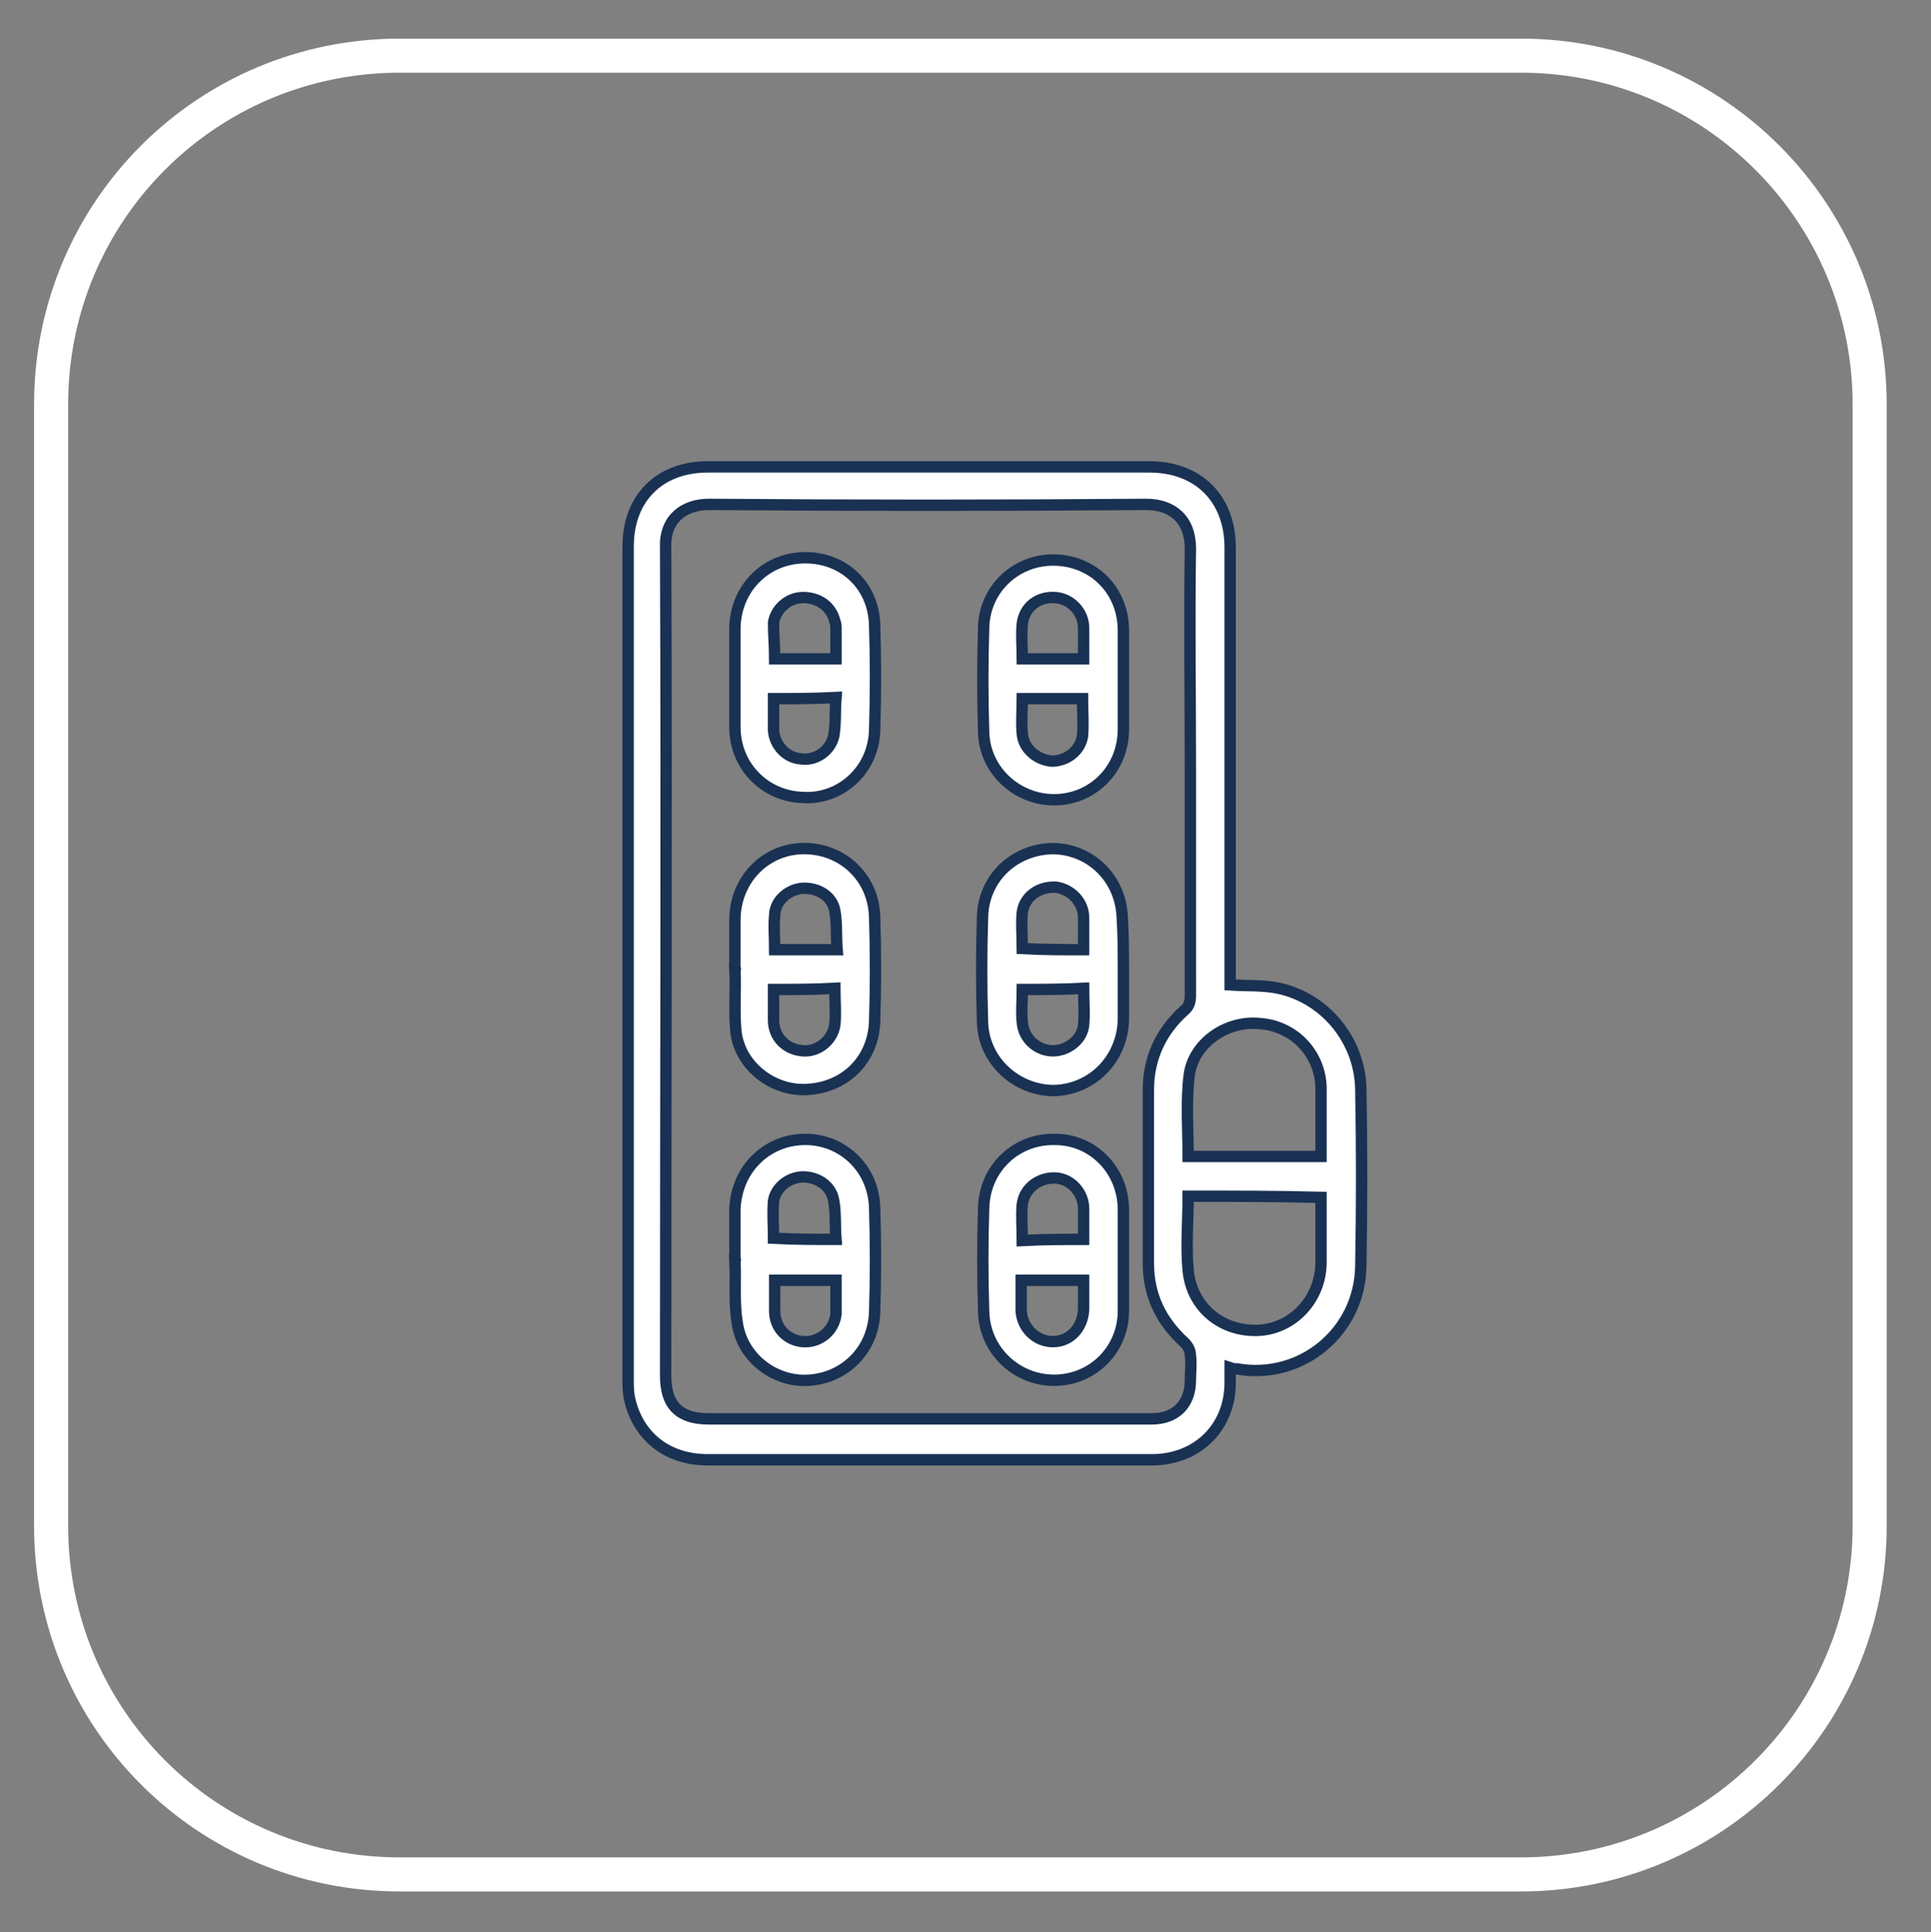
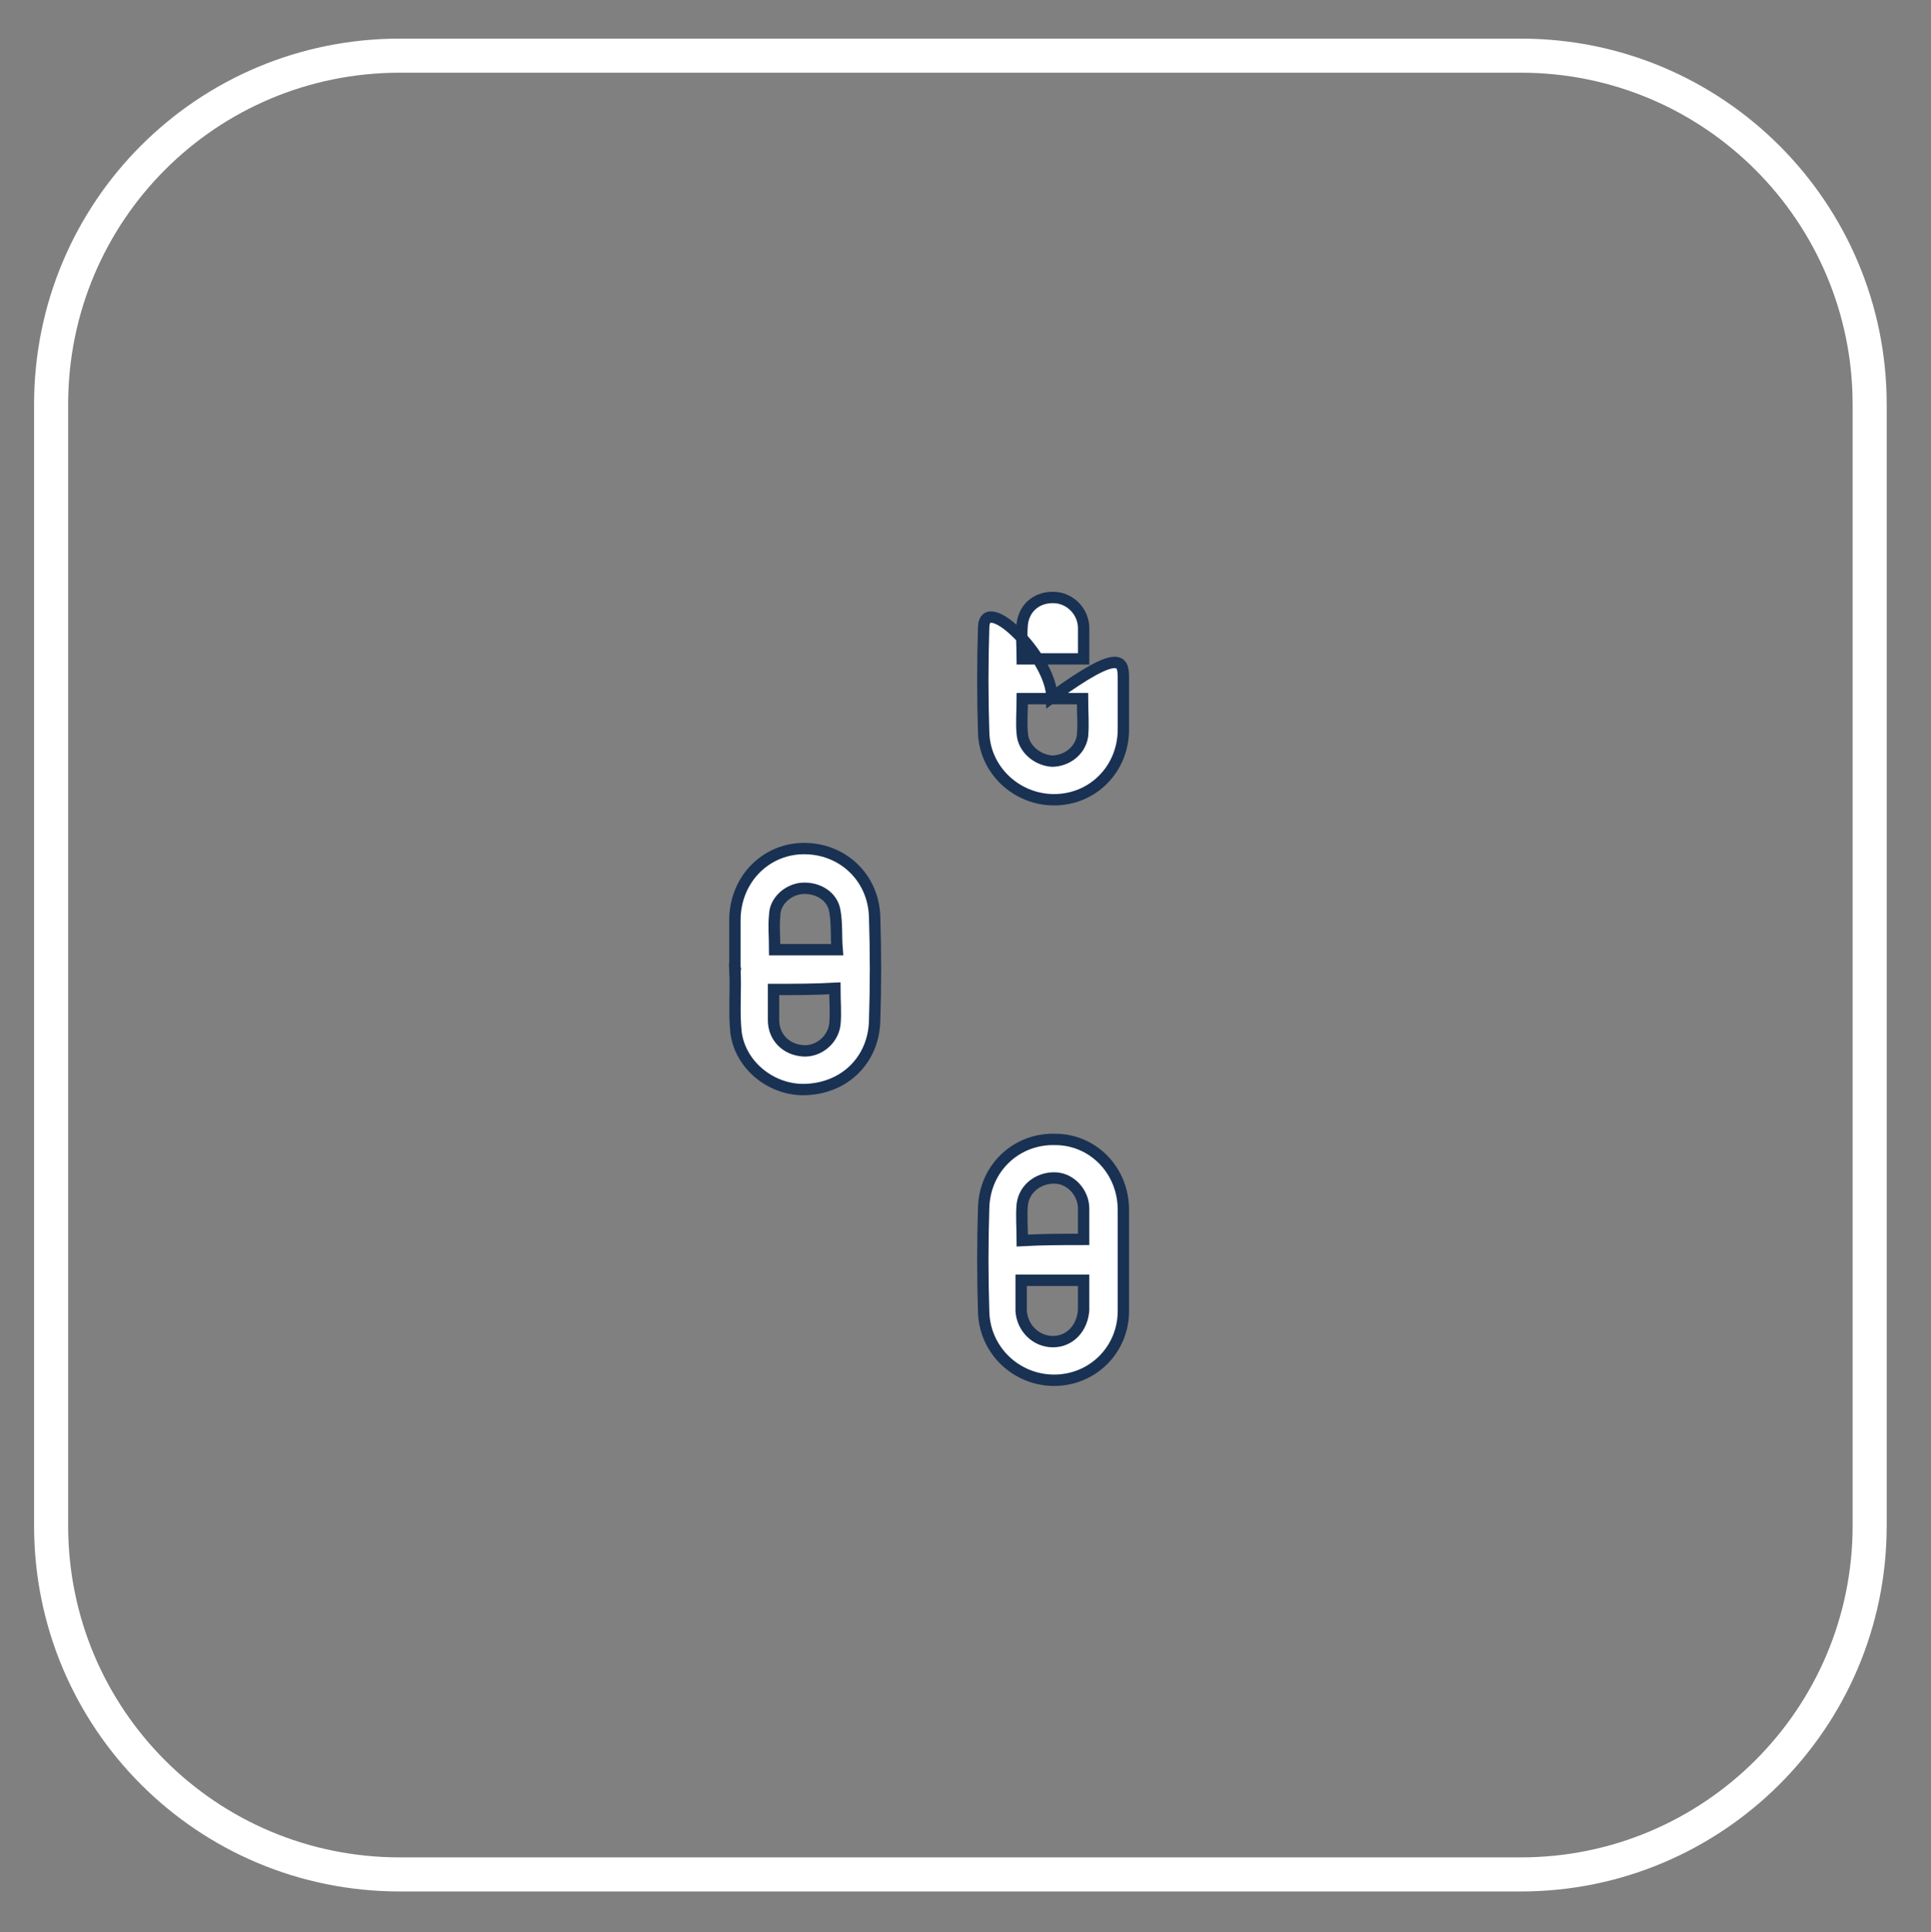
<svg xmlns="http://www.w3.org/2000/svg" version="1.1" id="Livello_1" x="0px" y="0px" viewBox="0 0 170 170.1" style="enable-background:new 0 0 170 170.1;" xml:space="preserve">
  <rect x="0" y="0" width="170" height="170.1" fill="#808080" stroke="none" />
  <style type="text/css"> .st0{fill:none;stroke:#FFFFFF;stroke-width:3;stroke-miterlimit:10;} .st1{fill:#FFFFFF;stroke:#193153;stroke-miterlimit:10;} </style>
  <path class="st0" d="M35.2,4.9h98.7c17,0,30.7,13.8,30.7,30.7v98.7c0,17-13.8,30.7-30.7,30.7H35.2c-17,0-30.7-13.7-30.7-30.7V35.6 C4.5,18.6,18.2,4.9,35.2,4.9z" />
  <g>
-     <path class="st1" d="M108.3,86.7c1.5,0.1,2.9,0,4.3,0.3c4.1,0.9,7.1,4.6,7.2,8.8c0.1,5.2,0.1,10.5,0,15.7c-0.1,5.7-5.2,10-10.9,9 c-0.1,0-0.3,0-0.6-0.1c0,0.4,0,0.9,0,1.3c0,3.9-2.8,6.7-6.7,6.8c-3.3,0-6.7,0-10,0c-9.8,0-19.5,0-29.3,0c-3.6,0-6.2-2.1-6.9-5.5 c-0.1-0.5-0.1-1-0.1-1.5c0-24.5,0-48.9,0-73.4c0-4.3,2.8-7,7-7c13,0,25.9,0,38.9,0c4.3,0,7.1,2.8,7.1,7.1c0,12.6,0,25.1,0,37.7 C108.3,86.1,108.3,86.5,108.3,86.7z M104.8,67.8c0-6.5-0.1-13,0-19.5c0-2.6-1.6-3.9-3.9-3.9c-12.8,0.1-25.7,0.1-38.5,0 c-2.2,0-3.9,1.3-3.8,3.8c0.1,24.3,0,48.6,0,72.9c0,2.6,1.2,3.8,3.8,3.8c9.7,0,19.3,0,29,0c3.3,0,6.7,0,10,0c2.1,0,3.4-1.3,3.4-3.4 c0-0.7,0.1-1.5,0-2.2c0-0.4-0.2-0.8-0.5-1.1c-2.1-1.9-3.2-4.2-3.2-7c0-5.1,0-10.2,0-15.3c0-2.7,1.1-5.1,3.1-6.9 c0.5-0.4,0.6-0.8,0.6-1.4C104.8,81,104.8,74.4,104.8,67.8z M104.6,105.3c0,2.2-0.2,4.4,0,6.5c0.3,3.3,3,5.5,6.3,5.3 c3-0.2,5.4-2.8,5.4-6c0-1.2,0-2.3,0-3.5c0-0.7,0-1.5,0-2.2C112.4,105.3,108.5,105.3,104.6,105.3z M116.3,101.8c0-2.1,0-4.1,0-6.1 c-0.1-3-2.4-5.4-5.4-5.6c-2.9-0.3-5.8,1.7-6.2,4.5c-0.3,2.3-0.1,4.8-0.1,7.2C108.5,101.8,112.4,101.8,116.3,101.8z" />
-     <path class="st1" d="M98.9,85.3c0,1.5,0,3,0,4.5c-0.1,3.4-2.7,6.1-6.1,6.2c-3.3,0-6.2-2.6-6.3-6c-0.1-3.1-0.1-6.2,0-9.3 c0.1-3.5,2.9-6,6.3-6c3.3,0.1,5.9,2.7,6,6.1C98.9,82.4,98.9,83.9,98.9,85.3L98.9,85.3z M95.4,83.6c0-0.9,0-1.8,0-2.8 c0-1.4-1.1-2.5-2.4-2.7c-1.5-0.1-2.8,0.8-3,2.2c-0.1,1,0,2.1,0,3.2C91.8,83.6,93.6,83.6,95.4,83.6z M90,87.1c0,1-0.1,2,0,2.9 c0.1,1.4,1.3,2.5,2.7,2.5c1.3,0,2.6-1,2.7-2.3c0.1-1,0-2.1,0-3.2C93.6,87.1,91.8,87.1,90,87.1z" />
    <path class="st1" d="M64.7,85.3c0-1.4,0-2.9,0-4.3c0-3.5,2.6-6.2,5.9-6.3c3.5-0.1,6.3,2.5,6.4,6c0.1,3.1,0.1,6.1,0,9.2 c-0.1,3.3-2.5,5.8-5.9,6c-3,0.2-5.9-2-6.3-5C64.6,89.1,64.8,87.2,64.7,85.3C64.8,85.3,64.7,85.3,64.7,85.3z M68.2,83.6 c1.9,0,3.6,0,5.5,0c-0.1-1.2,0-2.3-0.2-3.4c-0.2-1.3-1.5-2.1-2.9-2c-1.2,0.1-2.4,1.1-2.4,2.4C68.1,81.5,68.2,82.5,68.2,83.6z M68.1,87.1c0,1,0,1.9,0,2.7c0,1.5,1.1,2.6,2.6,2.7c1.3,0.1,2.6-0.9,2.8-2.3c0.1-1,0-2.1,0-3.2C71.7,87.1,70,87.1,68.1,87.1z" />
-     <path class="st1" d="M64.7,110.9c0-1.5,0-2.9,0-4.4c0.1-3.5,2.7-6.1,6-6.2c3.4-0.1,6.2,2.5,6.3,6c0.1,3.1,0.1,6.1,0,9.2 c-0.1,3.3-2.6,5.8-5.8,6c-3,0.2-5.9-2-6.3-5.1C64.6,114.6,64.8,112.7,64.7,110.9C64.8,110.9,64.7,110.9,64.7,110.9z M73.6,109.1 c-0.1-1.2,0-2.3-0.2-3.4c-0.2-1.3-1.4-2.1-2.7-2.1c-1.2,0-2.4,0.9-2.6,2.1c-0.1,1.1,0,2.2,0,3.3C70,109.1,71.8,109.1,73.6,109.1z M73.6,112.7c-1.9,0-3.6,0-5.4,0c0,0.9,0,1.8,0,2.7c0,1.5,1.1,2.6,2.5,2.7s2.7-0.9,2.9-2.4C73.6,114.7,73.6,113.7,73.6,112.7z" />
-     <path class="st1" d="M98.9,59.8c0,1.5,0,2.9,0,4.4c0,3.5-2.7,6.2-6.1,6.2c-3.3,0-6.1-2.6-6.2-5.9c-0.1-3.1-0.1-6.2,0-9.3 c0.1-3.4,2.9-6,6.3-5.9s6,2.7,6,6.2C98.9,56.8,98.9,58.3,98.9,59.8z M90,58c1.8,0,3.6,0,5.4,0c0-1,0-1.8,0-2.7 c0-1.4-1.1-2.6-2.5-2.7c-1.5-0.1-2.7,0.8-2.9,2.3C89.9,55.9,90,57,90,58z M90,61.5c0,1.1-0.1,2.1,0,3.1c0.1,1.3,1.3,2.3,2.6,2.4 c1.3,0,2.5-0.9,2.7-2.2c0.1-1.1,0-2.1,0-3.3C93.6,61.5,91.8,61.5,90,61.5z" />
-     <path class="st1" d="M64.7,59.7c0-1.4,0-2.9,0-4.3c0-3.5,2.6-6.2,6-6.3c3.5-0.1,6.2,2.4,6.3,5.9c0.1,3.1,0.1,6.2,0,9.3 c-0.1,3.5-3,6.1-6.3,5.9c-3.4-0.1-6-2.8-6-6.2C64.7,62.7,64.7,61.2,64.7,59.7z M68.2,58c1.8,0,3.6,0,5.4,0c0-0.9,0-1.8,0-2.6 c0-0.2,0-0.5-0.1-0.7c-0.3-1.3-1.4-2.1-2.8-2.1c-1.3,0-2.4,1-2.6,2.2C68.1,55.9,68.2,56.9,68.2,58z M68.1,61.5c0,1,0,1.9,0,2.8 c0.1,1.3,1.1,2.4,2.4,2.5c1.3,0.2,2.6-0.7,2.9-2c0.2-1.1,0.1-2.2,0.2-3.4C71.7,61.5,70,61.5,68.1,61.5z" />
+     <path class="st1" d="M98.9,59.8c0,1.5,0,2.9,0,4.4c0,3.5-2.7,6.2-6.1,6.2c-3.3,0-6.1-2.6-6.2-5.9c-0.1-3.1-0.1-6.2,0-9.3 s6,2.7,6,6.2C98.9,56.8,98.9,58.3,98.9,59.8z M90,58c1.8,0,3.6,0,5.4,0c0-1,0-1.8,0-2.7 c0-1.4-1.1-2.6-2.5-2.7c-1.5-0.1-2.7,0.8-2.9,2.3C89.9,55.9,90,57,90,58z M90,61.5c0,1.1-0.1,2.1,0,3.1c0.1,1.3,1.3,2.3,2.6,2.4 c1.3,0,2.5-0.9,2.7-2.2c0.1-1.1,0-2.1,0-3.3C93.6,61.5,91.8,61.5,90,61.5z" />
    <path class="st1" d="M98.9,110.9c0,1.5,0,3,0,4.5c0,3.4-2.7,6.1-6.1,6.1c-3.3,0-6.1-2.6-6.2-6c-0.1-3.1-0.1-6.1,0-9.2 c0.1-3.5,2.9-6.1,6.3-6c3.3,0,6,2.7,6,6.2C98.9,107.9,98.9,109.4,98.9,110.9z M95.4,109.1c0-0.9,0-1.8,0-2.7c0-1.4-1.1-2.6-2.4-2.7 c-1.4-0.1-2.8,0.8-3,2.3c-0.1,1,0,2.1,0,3.2C91.8,109.1,93.6,109.1,95.4,109.1z M95.4,112.7c-1.9,0-3.6,0-5.5,0c0,1,0,1.8,0,2.7 c0.1,1.5,1.3,2.7,2.8,2.7s2.6-1.2,2.7-2.8C95.4,114.5,95.4,113.6,95.4,112.7z" />
  </g>
</svg>